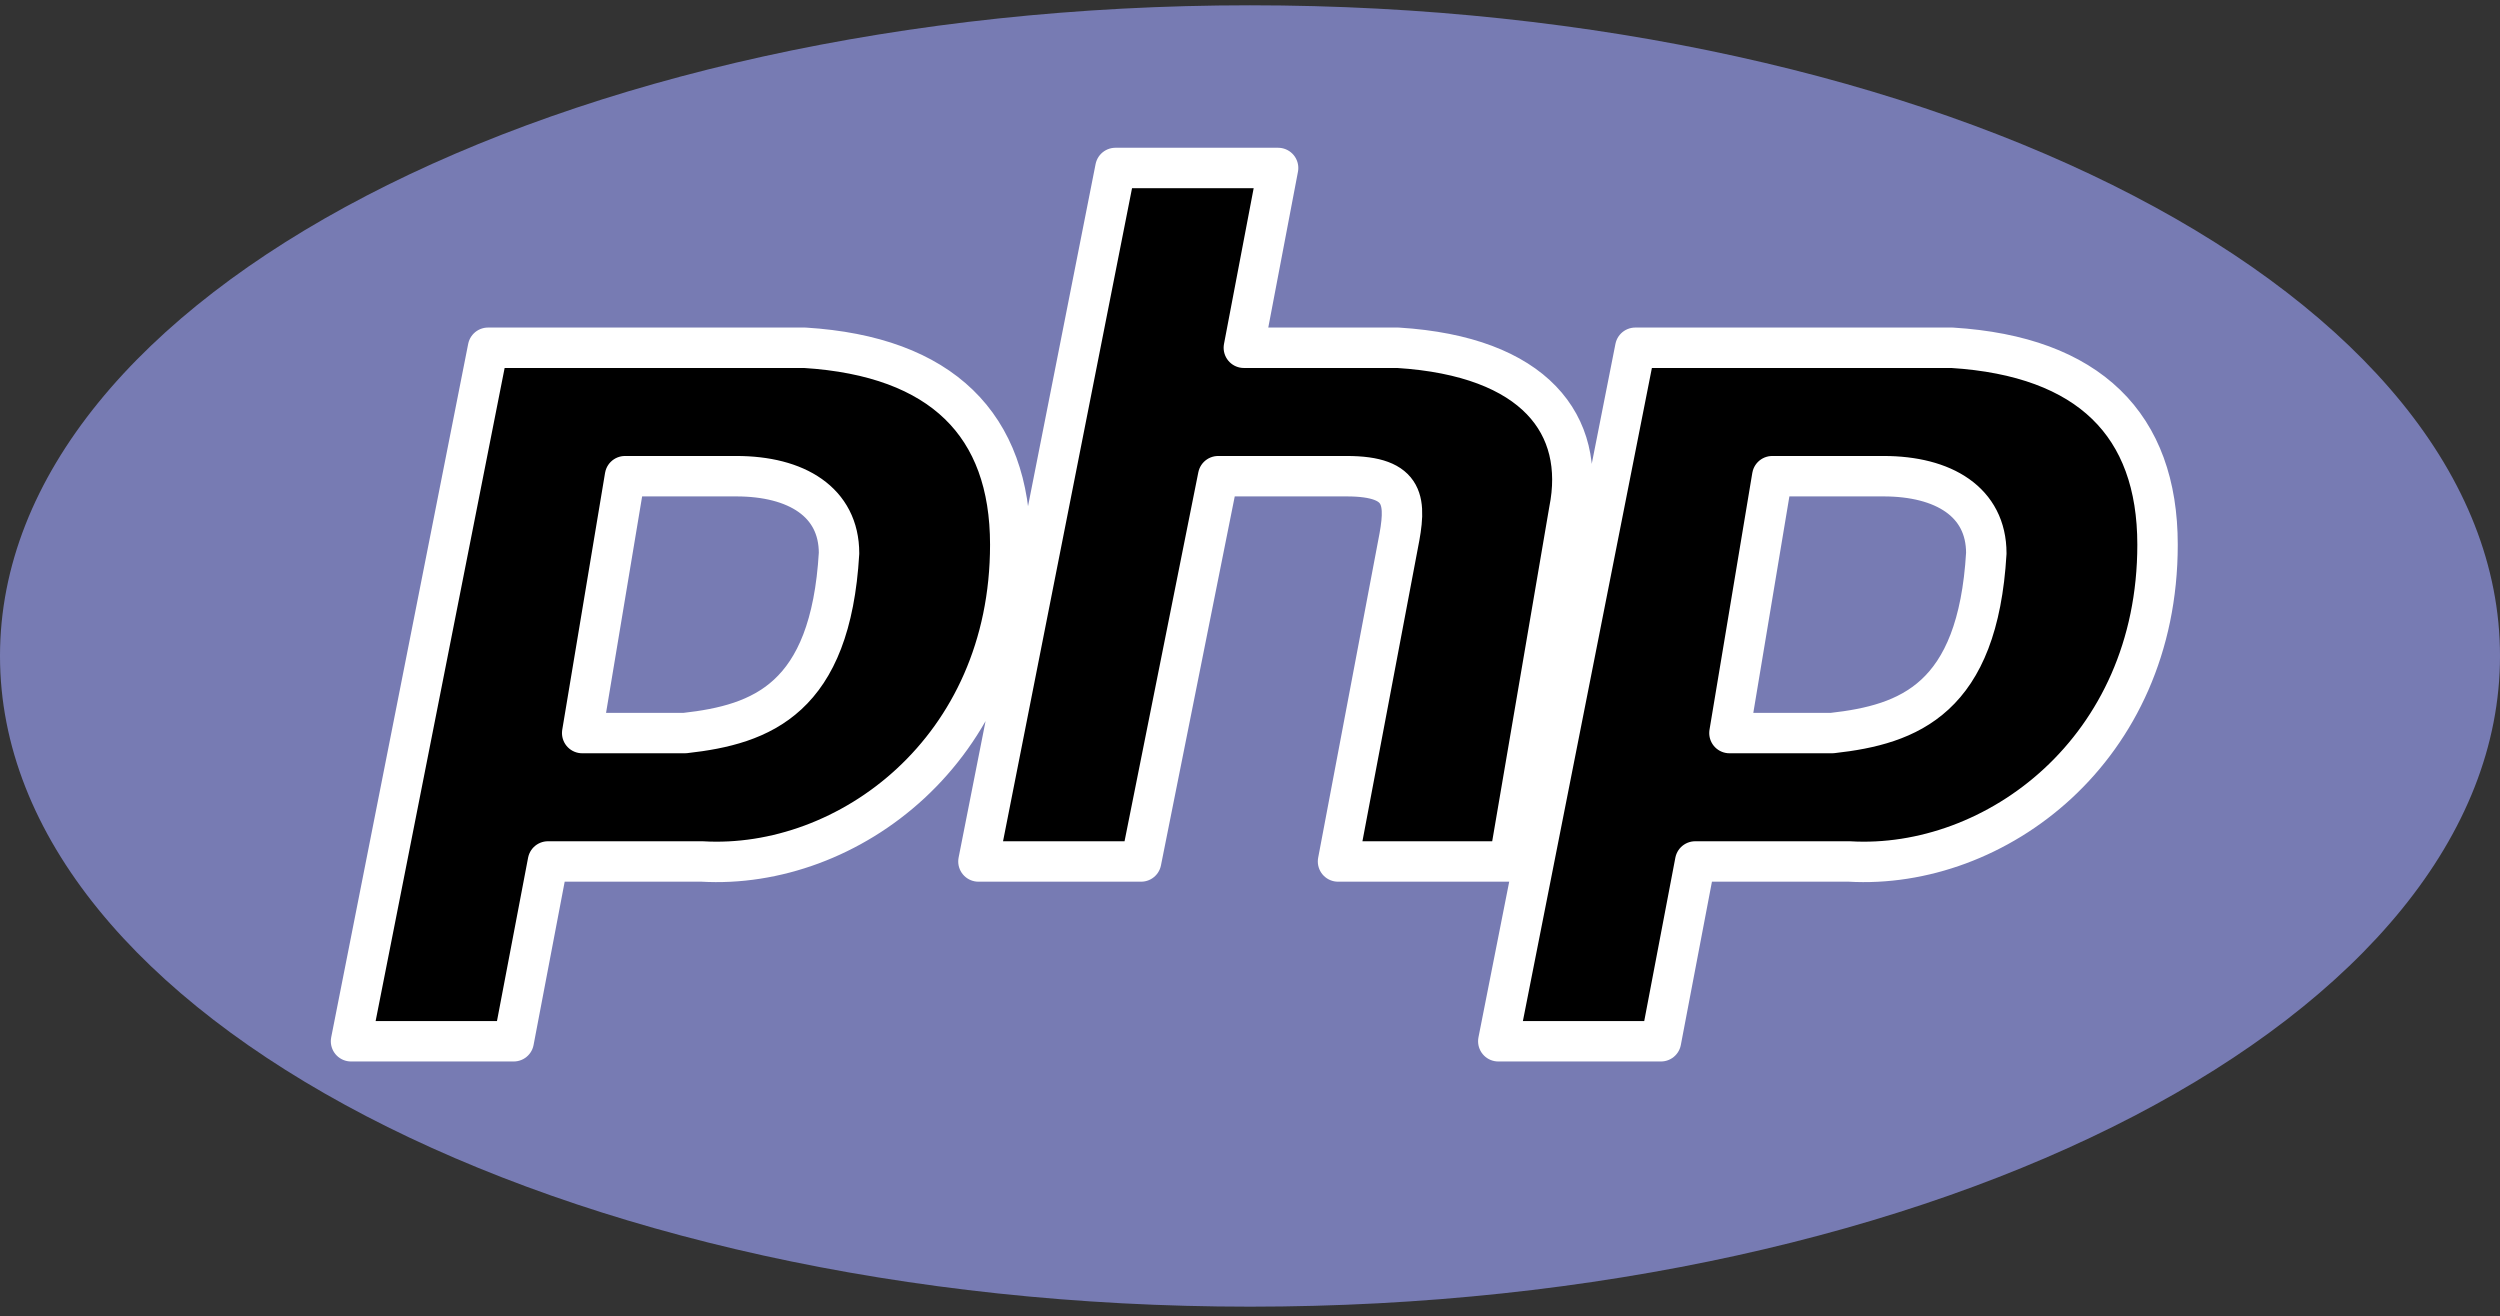
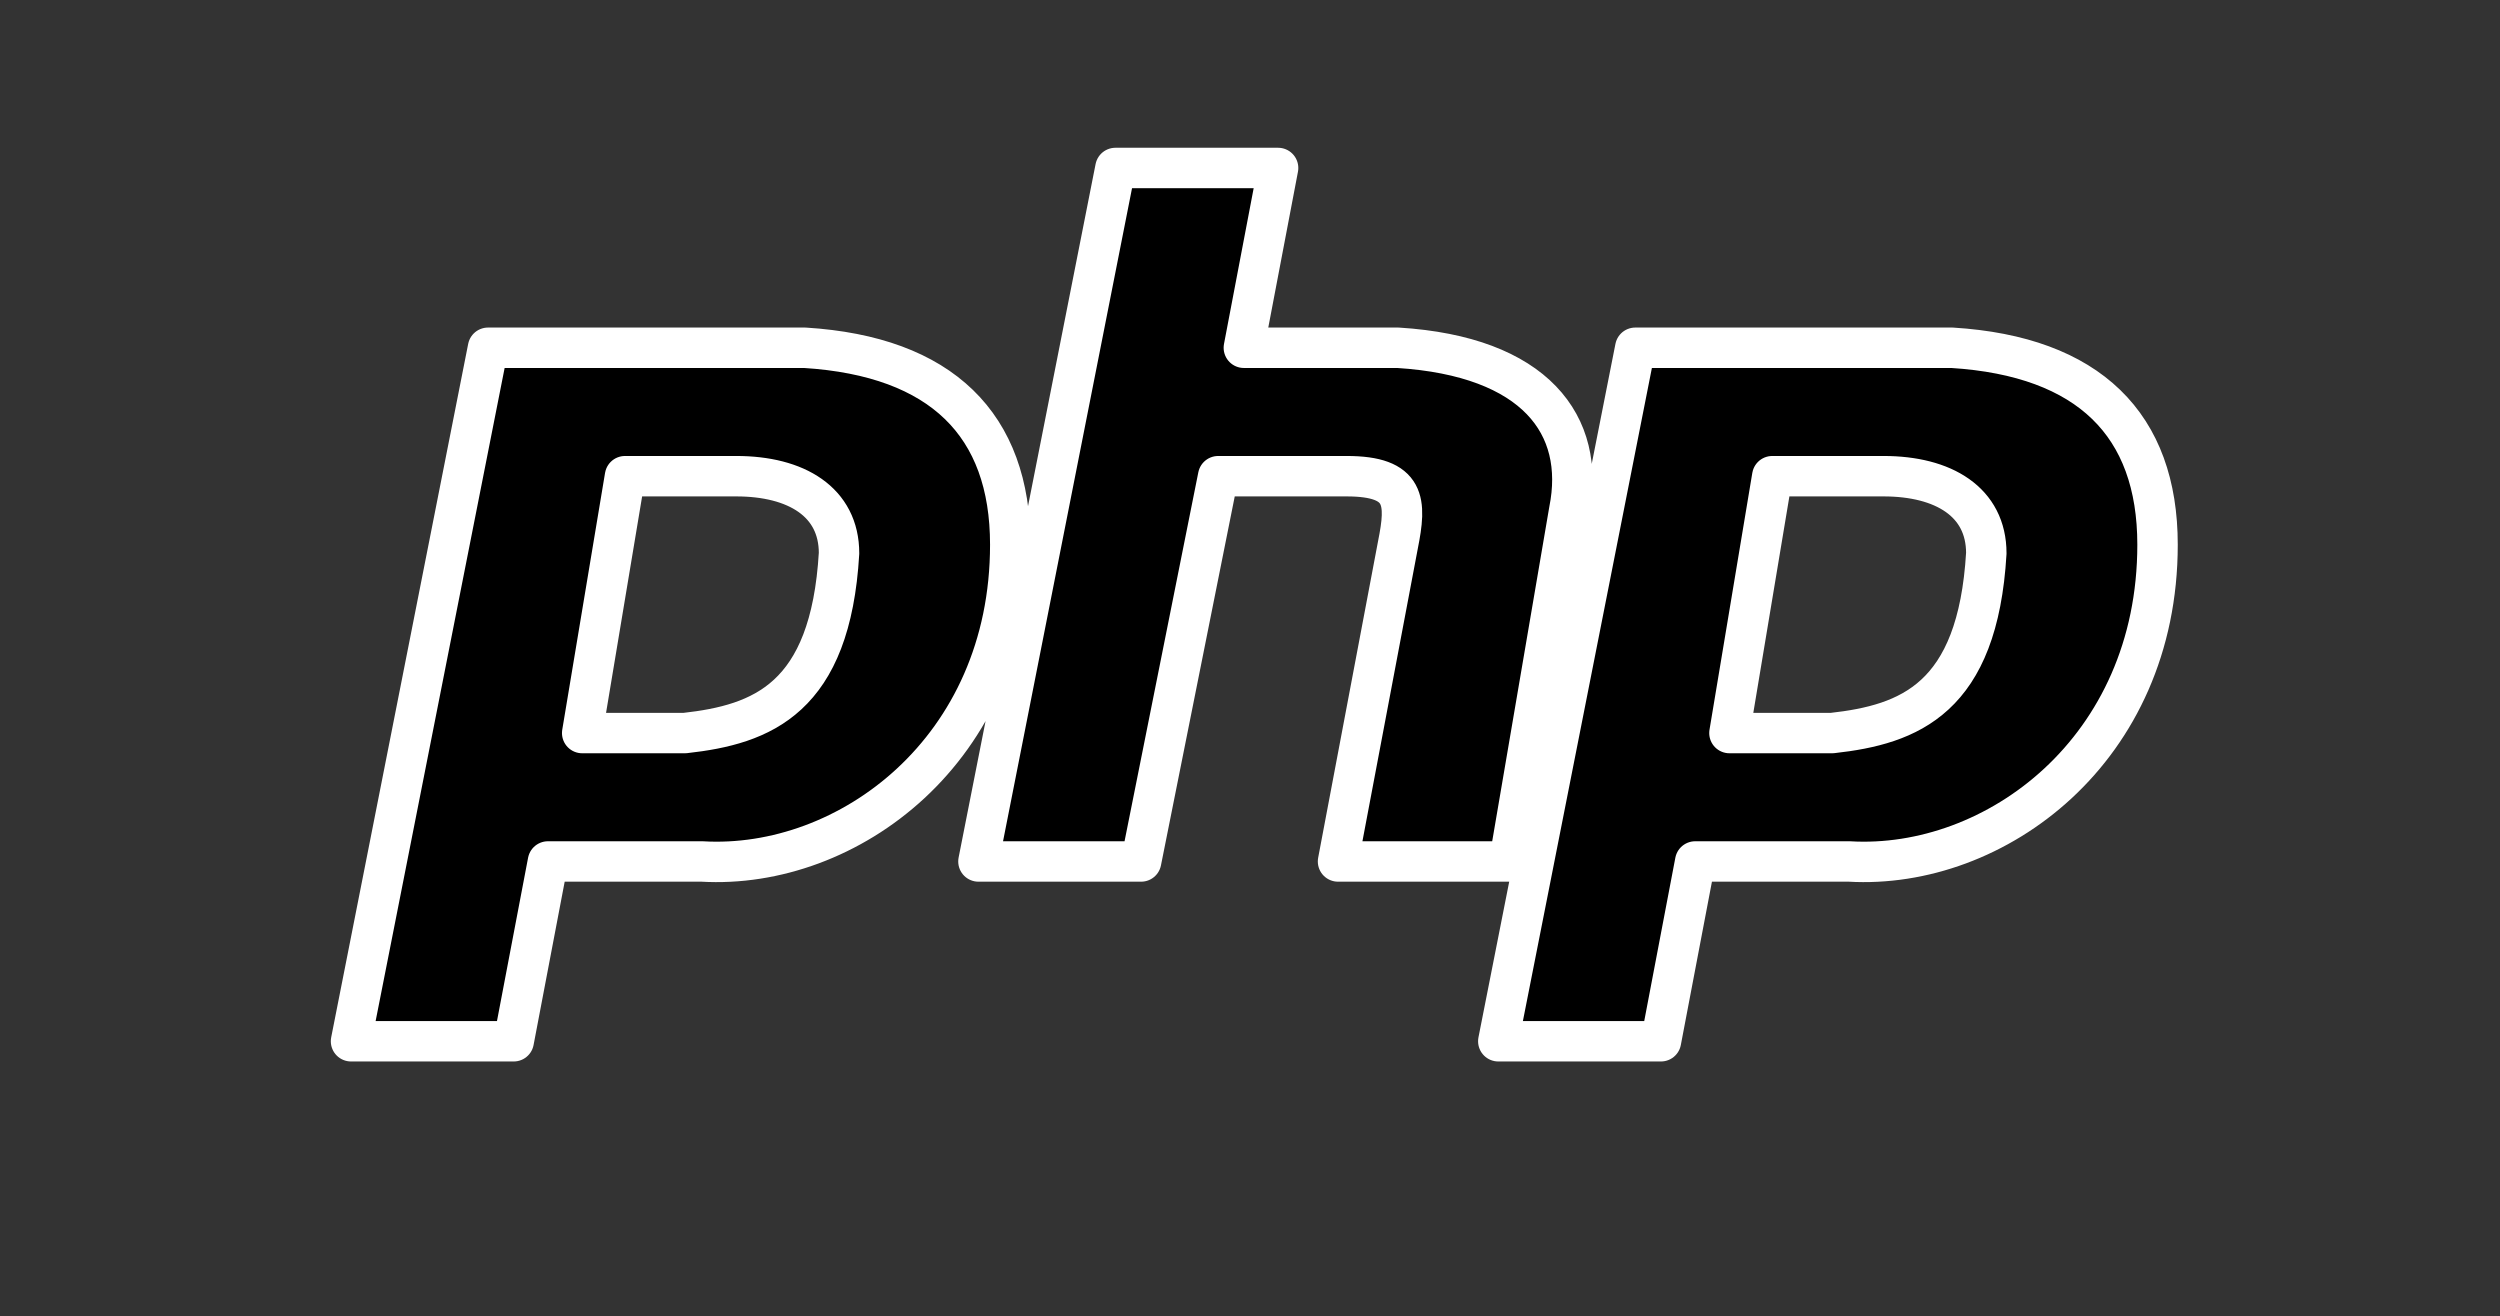
<svg xmlns="http://www.w3.org/2000/svg" viewBox="0 0 226 119" fill="none">
  <rect x="0" y="0" width="226" height="119" fill="#333333" stroke="none" />
-   <path d="M113 118.123C175.408 118.123 226 91.787 226 59.301C226 26.815 175.408 0.479 113 0.479C50.592 0.479 0 26.815 0 59.301C0 91.787 50.592 118.123 113 118.123Z" fill="#777BB3" />
  <path fill-rule="evenodd" clip-rule="evenodd" d="M31.733 94.13L44.117 31.438H72.753C85.136 32.212 91.328 38.404 91.328 49.24C91.328 67.815 76.623 78.651 63.465 77.877H49.535L46.439 94.13H31.733ZM52.63 66.268L56.5 43.048H66.562C71.98 43.048 75.849 45.37 75.849 50.013C75.076 63.172 68.883 65.493 61.918 66.268H52.63ZM88.451 77.877L100.834 15.185H115.54L112.444 31.438H126.375C138.759 32.212 143.403 38.404 141.855 46.144L136.437 77.877H120.958L126.376 49.24C127.149 45.37 127.149 43.048 121.732 43.048H110.122L103.157 77.877H88.451ZM135.446 94.13L147.829 31.438H176.466C188.85 32.212 195.042 38.404 195.042 49.24C195.042 67.815 180.336 78.651 167.178 77.877H153.247L150.151 94.13H135.446ZM156.342 66.268L160.212 43.048H170.274C175.692 43.048 179.562 45.37 179.562 50.013C178.788 63.172 172.596 65.493 165.631 66.268H156.343H156.342Z" fill="black" stroke="white" stroke-width="3.655" stroke-linejoin="round" />
</svg>